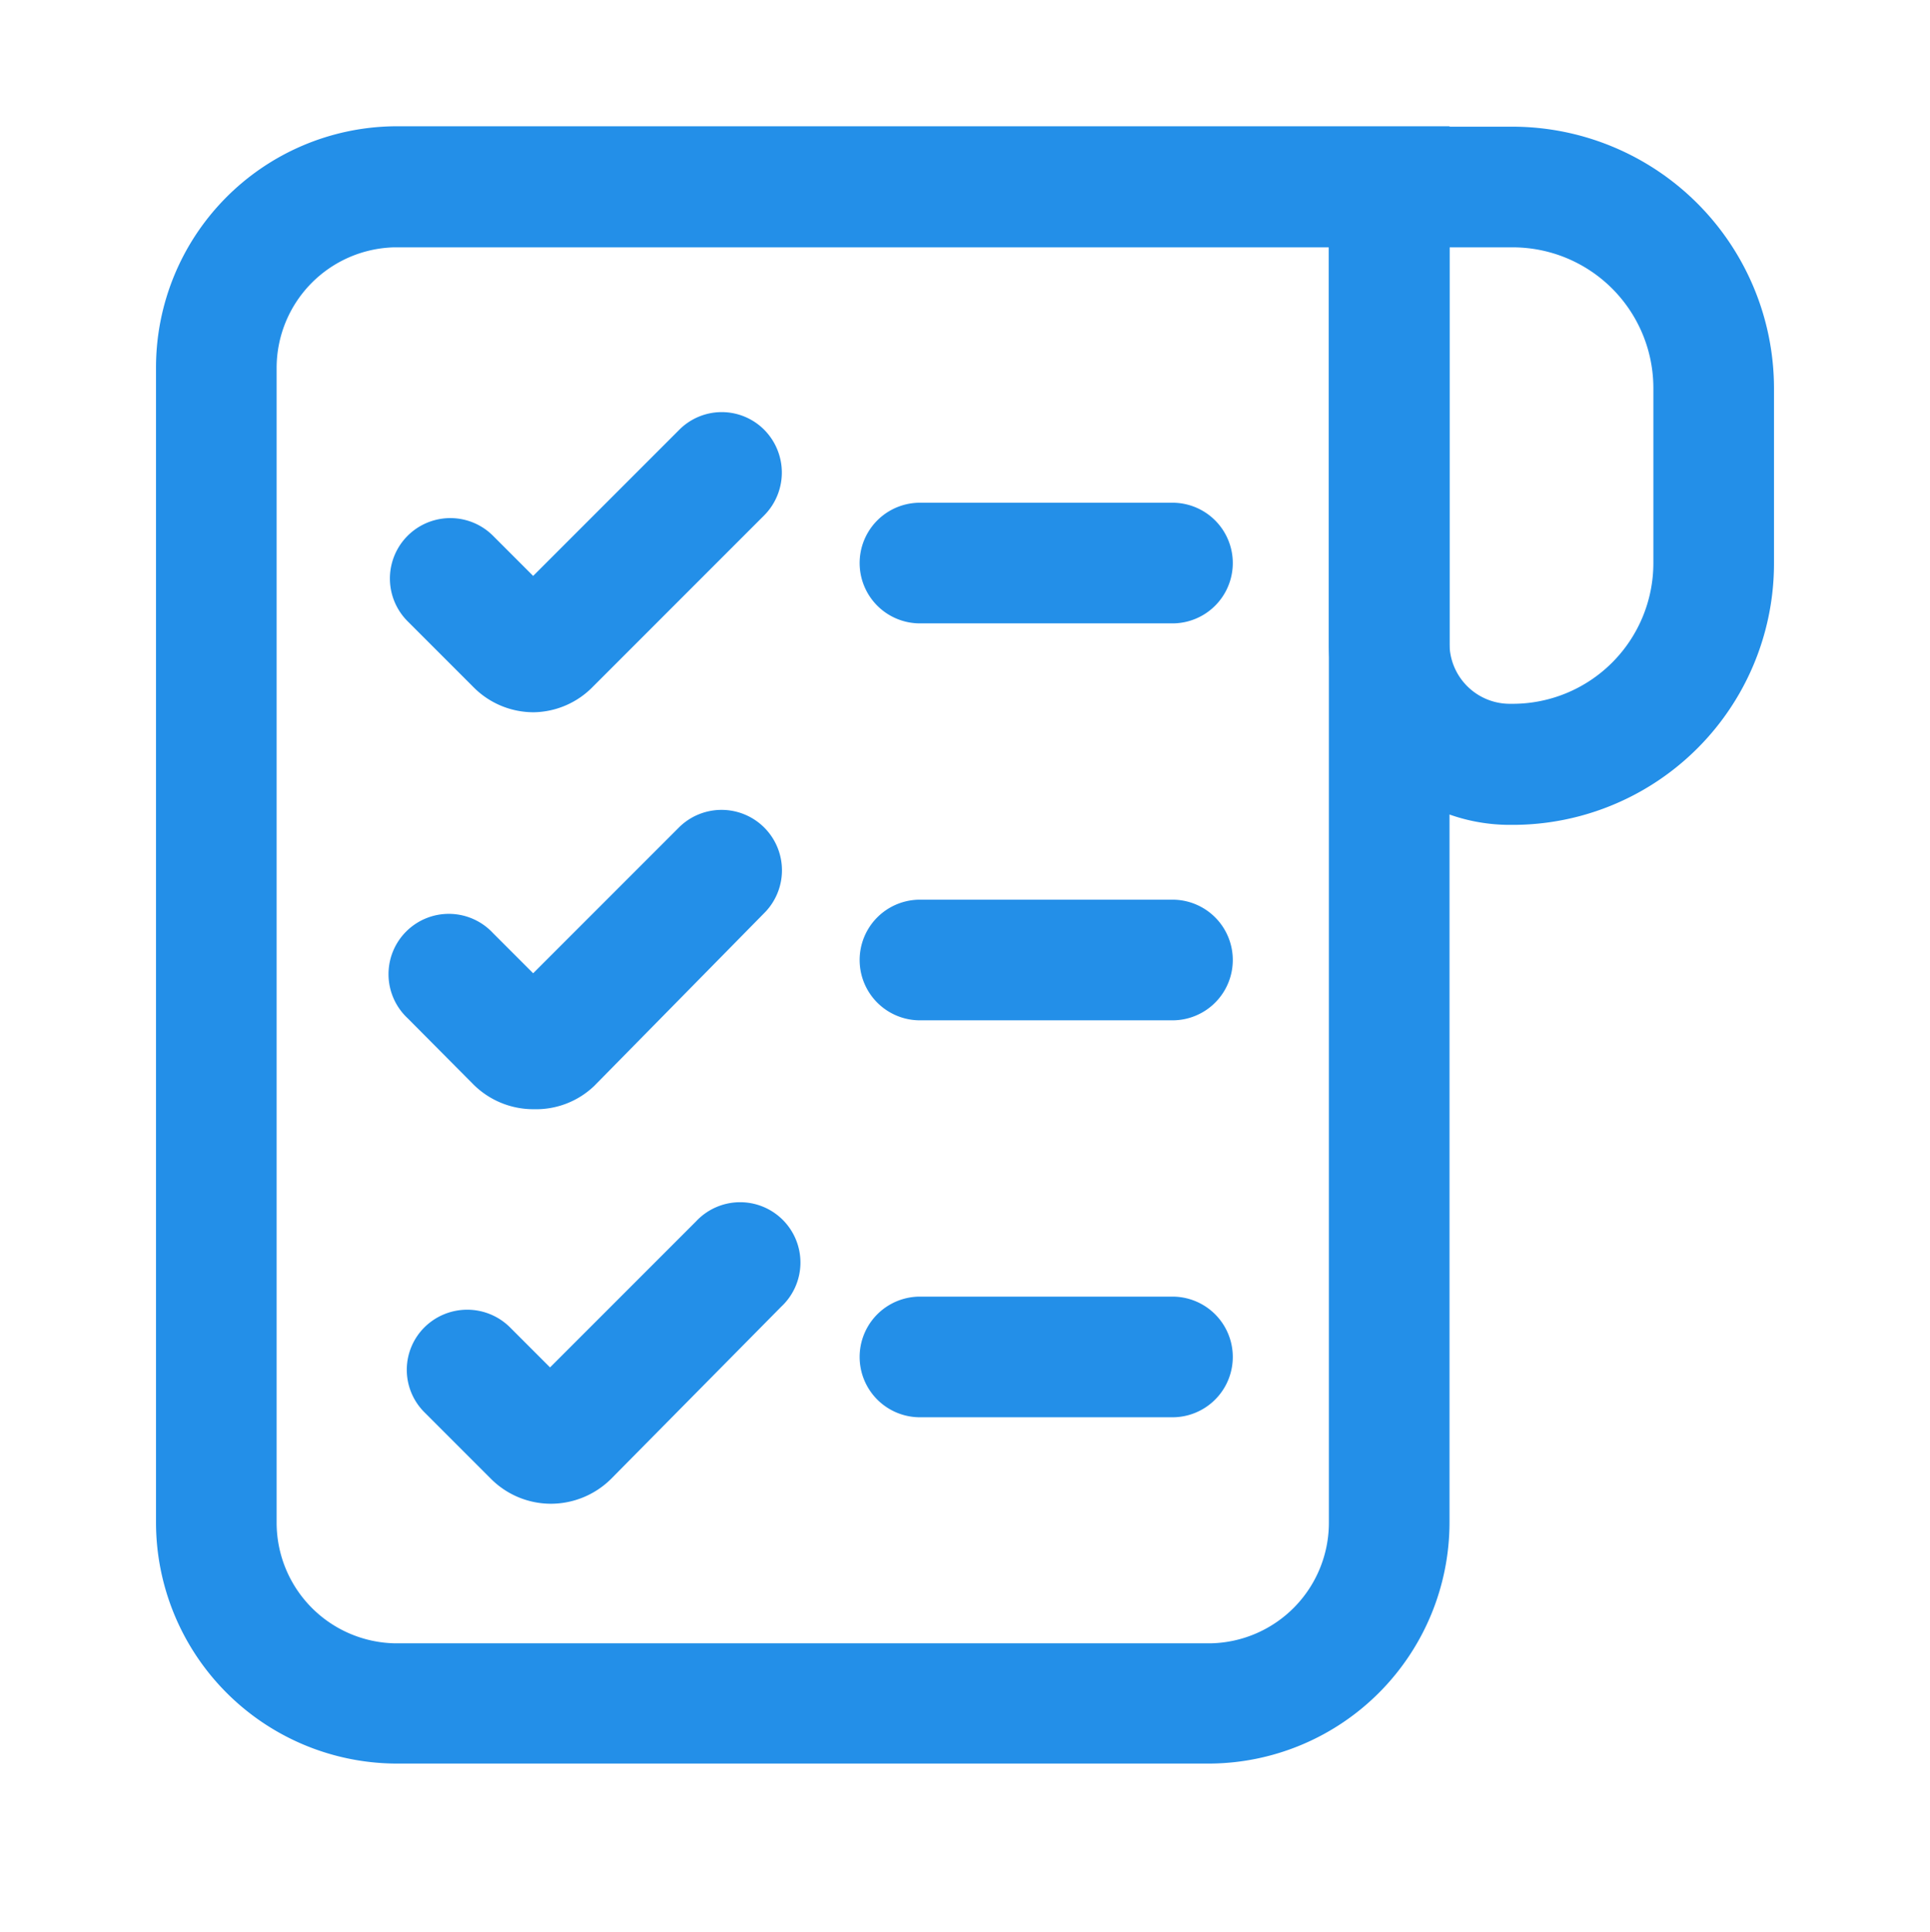
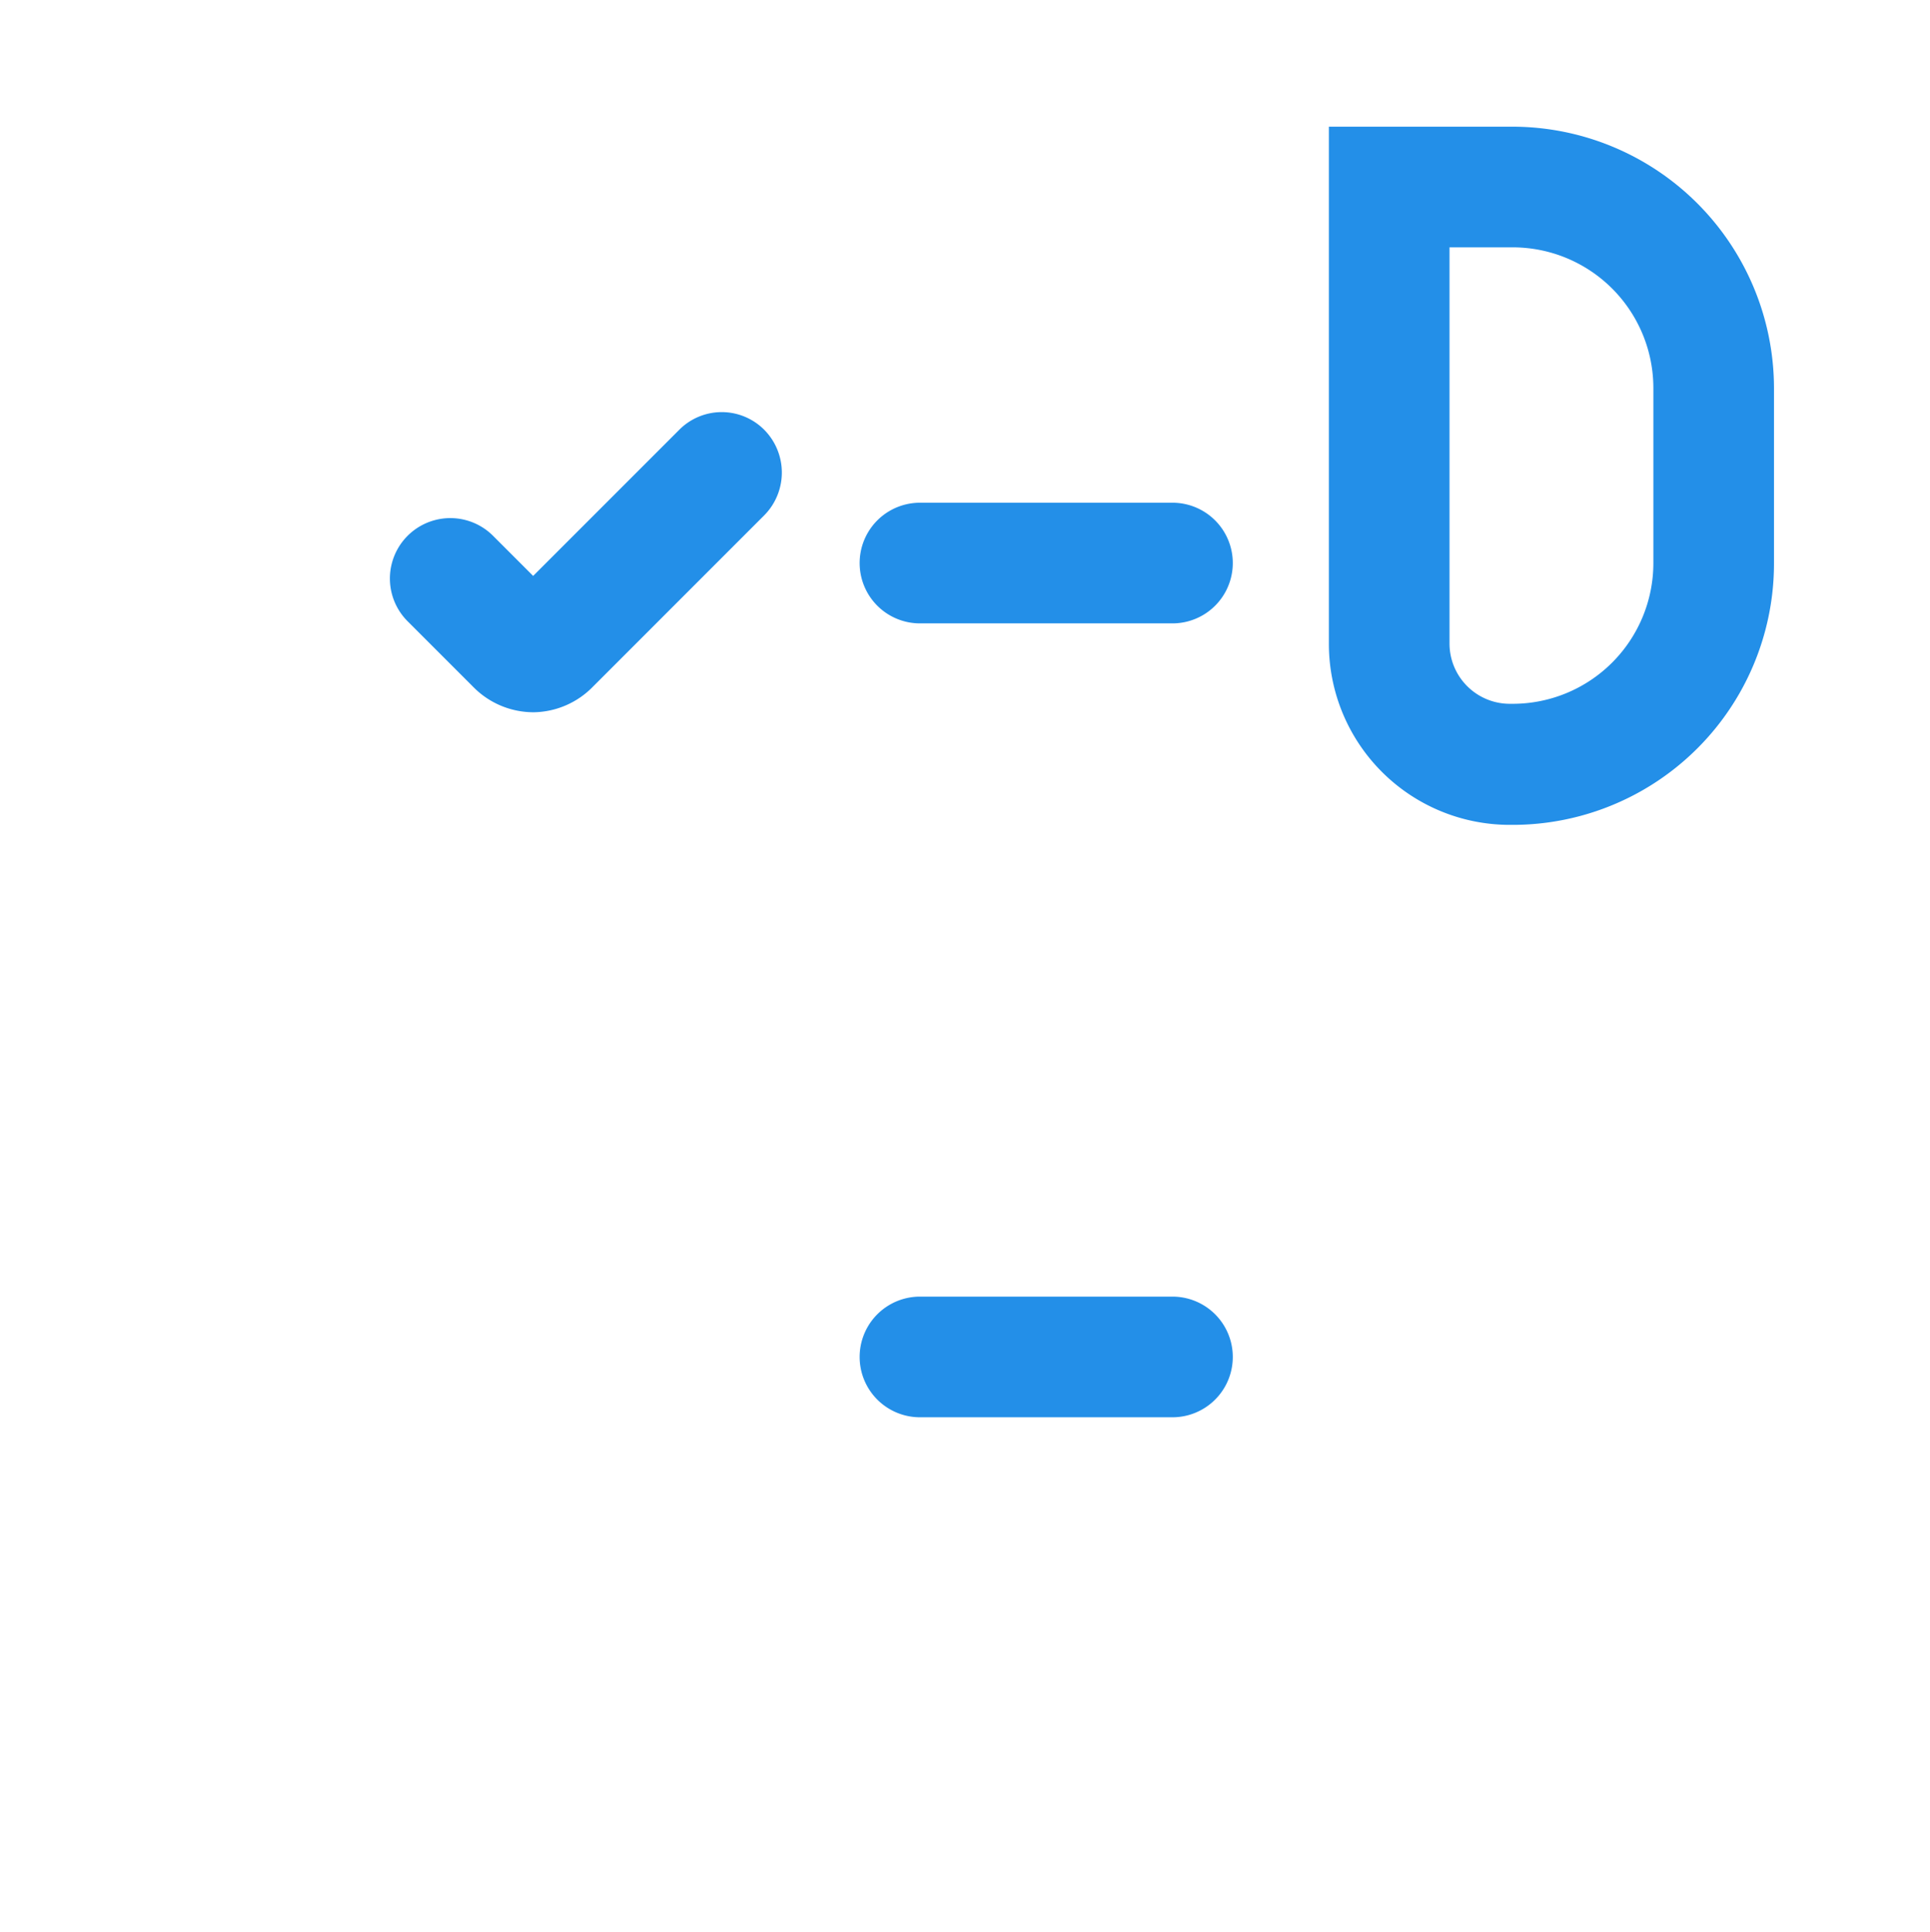
<svg xmlns="http://www.w3.org/2000/svg" id="icon" viewBox="0 0 48 48.04">
  <defs>
    <style>.cls-1{fill:#238fe8;}</style>
  </defs>
-   <path class="cls-1" d="M13.7,37.39a2.11,2.11,0,0,1-1.49-.62l-1.65-1.65a1.49,1.49,0,0,1,0-2.12,1.51,1.51,0,0,1,2.12,0l1,1,3.63-3.63a1.5,1.5,0,1,1,2.12,2.12L15.2,36.77A2.13,2.13,0,0,1,13.7,37.39Z" />
  <path class="cls-1" d="M29.16,15.5H22.88a1.5,1.5,0,1,1,0-3h6.28a1.5,1.5,0,0,1,0,3Z" />
  <path class="cls-1" d="M29.16,35.24H22.88a1.5,1.5,0,0,1,0-3h6.28a1.5,1.5,0,1,1,0,3Z" />
-   <path class="cls-1" d="M29.16,25.37H22.88a1.5,1.5,0,0,1,0-3h6.28a1.5,1.5,0,0,1,0,3Z" />
-   <path class="cls-1" d="M13.28,27.58a2.11,2.11,0,0,1-1.5-.61l-1.64-1.65a1.5,1.5,0,1,1,2.12-2.12l1,1,3.63-3.63A1.5,1.5,0,0,1,19,22.71L14.78,27A2.09,2.09,0,0,1,13.28,27.58Z" />
  <path class="cls-1" d="M13.28,17.71a2.1,2.1,0,0,1-1.5-.62l-1.64-1.64a1.5,1.5,0,1,1,2.12-2.13l1,1,3.63-3.63a1.49,1.49,0,0,1,2.12,0,1.51,1.51,0,0,1,0,2.12l-4.25,4.25A2.1,2.1,0,0,1,13.28,17.71Z" />
-   <path class="cls-1" d="M30.13,43.85H9.8a6,6,0,0,1-5.92-6V9.14a6,6,0,0,1,5.92-6H36.05V37.86A6,6,0,0,1,30.13,43.85ZM9.8,6.15a3,3,0,0,0-2.92,3V37.86a3,3,0,0,0,2.92,3H30.13a3,3,0,0,0,2.92-3V6.15Z" />
  <path class="cls-1" d="M37.62,20.51h-.07a4.5,4.5,0,0,1-4.5-4.5V3.15h4.57a6.51,6.51,0,0,1,6.5,6.5V14A6.5,6.5,0,0,1,37.62,20.51ZM36.05,6.15V16a1.5,1.5,0,0,0,1.5,1.5h.07a3.5,3.5,0,0,0,3.5-3.5V9.65a3.5,3.5,0,0,0-3.5-3.5Z" />
</svg>